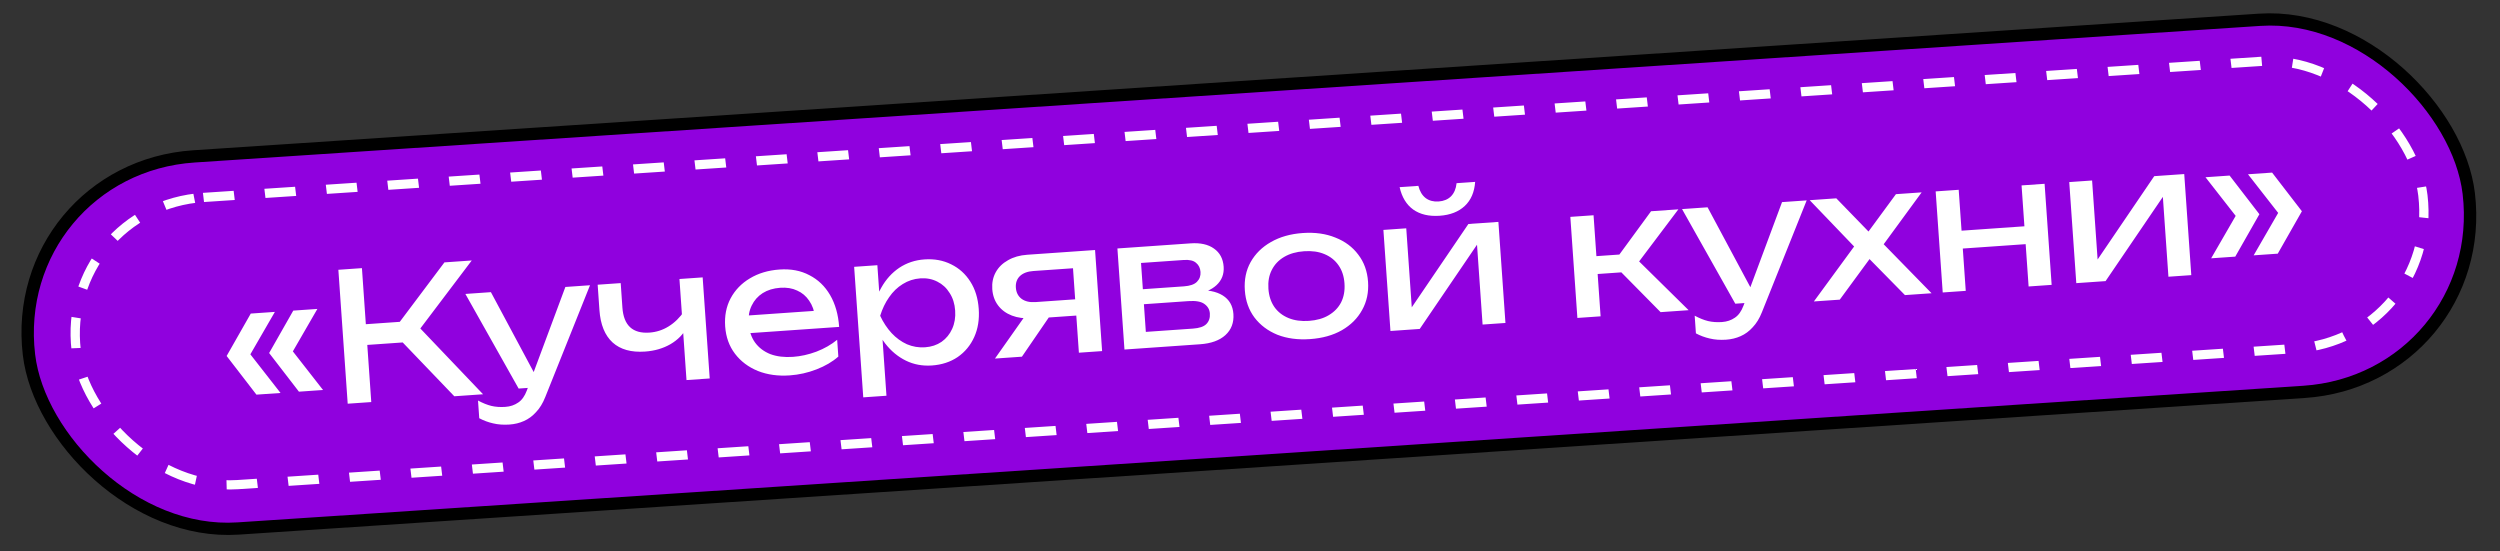
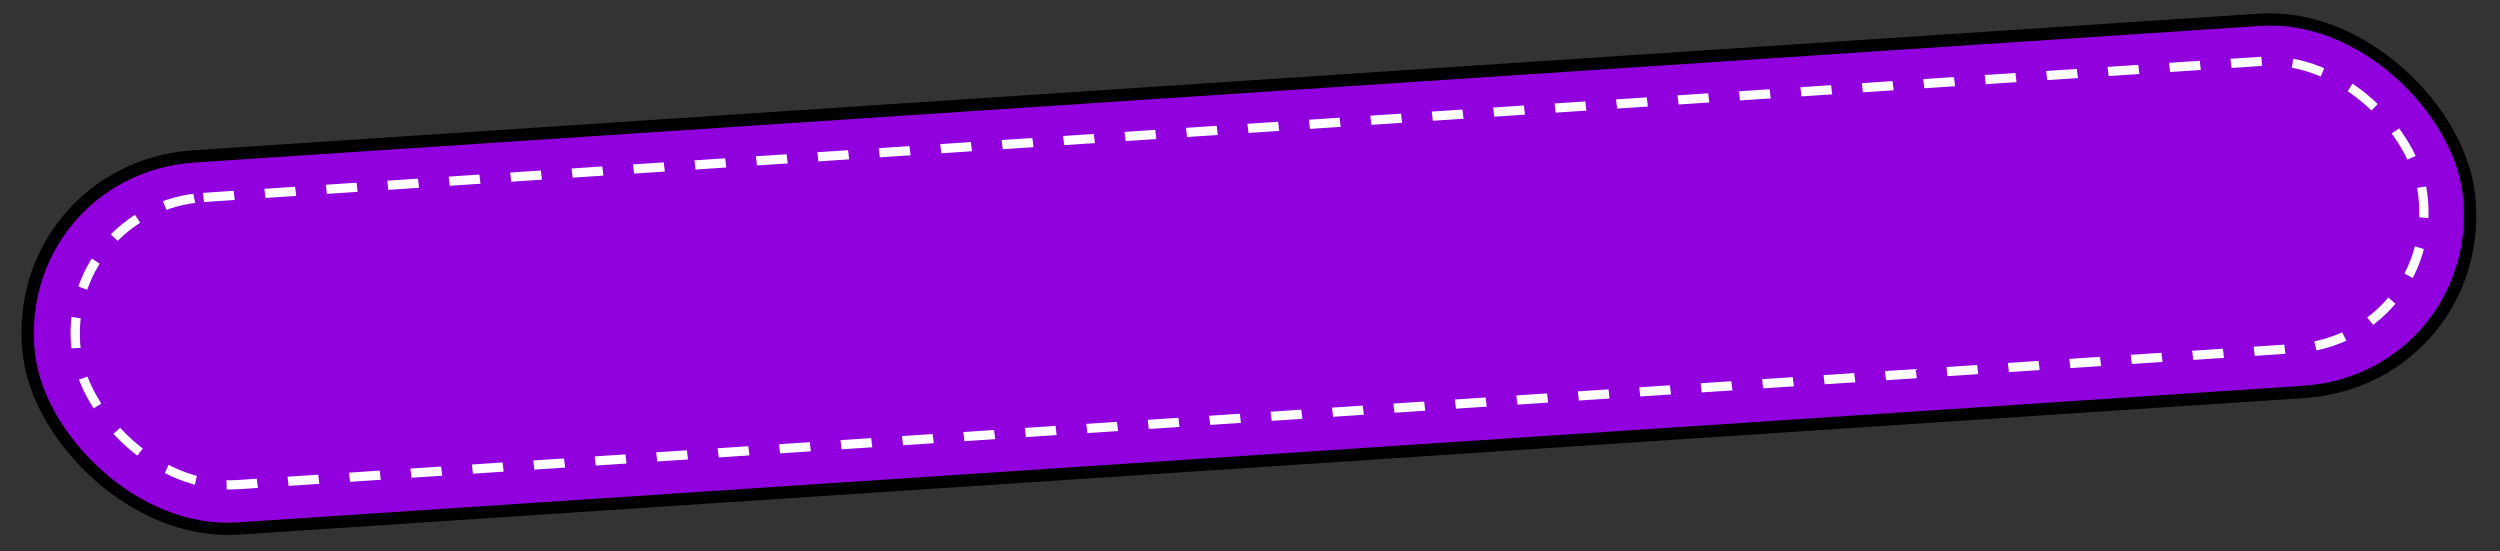
<svg xmlns="http://www.w3.org/2000/svg" width="467" height="103" viewBox="0 0 467 103" fill="none">
  <rect x="0" y="0" width="467" height="103" fill="#333333" stroke="none" />
  <rect x="1.284" y="1.067" width="456.664" height="70.001" rx="35.001" transform="matrix(0.998 -0.066 0.118 0.993 -0.123 30.549)" fill="#9001DE" stroke="black" stroke-width="2.301" />
  <rect x="0.963" y="0.8" width="439.237" height="54.025" rx="27.013" transform="matrix(0.998 -0.066 0.118 0.993 9.995 37.934)" fill="#9001DE" stroke="white" stroke-width="1.726" stroke-dasharray="5.75 5.75" />
-   <path d="M46.844 58.575L51.348 58.261L46.323 66.957L46.221 65.49L52.404 73.405L47.901 73.719L42.336 66.498L46.844 58.575ZM54.783 58.021L59.286 57.707L54.262 66.404L54.159 64.936L60.343 72.851L55.84 73.165L50.275 65.944L54.783 58.021ZM64.95 75.412L63.206 50.395L67.609 50.088L69.353 75.105L64.95 75.412ZM73.297 61.959L83.019 49.013L88.123 48.657L78.517 61.36L90.235 73.649L84.864 74.023L73.297 61.959ZM66.304 60.704L77.379 59.931L77.649 63.801L66.574 64.573L66.304 60.704ZM95.169 79.305C94.058 79.382 93.036 79.308 92.104 79.083C91.196 78.878 90.335 78.558 89.523 78.123L89.293 74.821C90.175 75.295 91.003 75.629 91.776 75.821C92.571 76.011 93.447 76.073 94.403 76.006C95.315 75.942 96.112 75.675 96.794 75.203C97.478 74.753 98.017 74 98.413 72.944L105.611 53.605L110.215 53.284L101.851 74.179C101.395 75.329 100.823 76.262 100.136 76.981C99.472 77.719 98.718 78.275 97.872 78.647C97.049 79.017 96.148 79.236 95.169 79.305ZM96.879 72.582L86.932 54.908L91.702 54.575L101.182 72.282L96.879 72.582ZM120.492 65.673C117.913 65.853 115.896 65.29 114.442 63.983C112.986 62.654 112.163 60.634 111.974 57.921L111.644 53.184L115.947 52.884L116.265 57.454C116.498 60.789 118.182 62.348 121.318 62.129C122.607 62.039 123.798 61.655 124.891 60.975C126.005 60.294 126.999 59.32 127.871 58.052L128.352 61.102C127.662 62.424 126.619 63.491 125.223 64.304C123.848 65.092 122.271 65.549 120.492 65.673ZM128.238 70.998L126.921 52.119L131.257 51.816L132.574 70.696L128.238 70.998ZM147.529 70.122C145.327 70.276 143.342 70.001 141.572 69.297C139.801 68.572 138.374 67.498 137.292 66.077C136.209 64.655 135.599 62.955 135.461 60.975C135.325 59.018 135.661 57.274 136.471 55.743C137.301 54.188 138.499 52.943 140.065 52.007C141.651 51.047 143.501 50.493 145.613 50.346C147.726 50.198 149.583 50.549 151.184 51.399C152.806 52.224 154.099 53.463 155.063 55.117C156.028 56.77 156.591 58.753 156.752 61.066L138.973 62.306L138.743 59.004L154.353 57.915L152.271 59.3C152.118 58.059 151.743 57.013 151.147 56.161C150.574 55.307 149.826 54.678 148.904 54.273C148.003 53.844 146.951 53.671 145.751 53.755C144.483 53.843 143.389 54.177 142.469 54.755C141.57 55.331 140.887 56.105 140.418 57.077C139.948 58.026 139.757 59.134 139.846 60.401C139.943 61.802 140.339 62.993 141.033 63.972C141.749 64.95 142.705 65.677 143.9 66.152C145.116 66.603 146.525 66.773 148.126 66.662C149.571 66.561 151.034 66.235 152.515 65.685C153.995 65.113 155.284 64.375 156.383 63.471L156.602 66.607C155.508 67.577 154.144 68.376 152.512 69.004C150.902 69.63 149.241 70.003 147.529 70.122ZM159.554 49.843L163.891 49.54L164.349 56.112L164.195 56.793L164.461 60.595L164.742 61.749L165.591 73.924L161.255 74.226L159.554 49.843ZM162.881 59.096C163.164 57.066 163.744 55.282 164.62 53.746C165.494 52.188 166.614 50.948 167.98 50.026C169.368 49.102 170.941 48.579 172.698 48.457C174.543 48.328 176.207 48.637 177.689 49.382C179.17 50.106 180.363 51.185 181.267 52.619C182.17 54.031 182.69 55.726 182.828 57.705C182.965 59.662 182.685 61.414 181.988 62.959C181.291 64.505 180.261 65.75 178.897 66.694C177.531 67.617 175.925 68.142 174.079 68.271C172.323 68.393 170.704 68.093 169.223 67.369C167.743 66.645 166.45 65.574 165.346 64.154C164.263 62.732 163.442 61.046 162.881 59.096ZM178.425 58.013C178.337 56.745 177.993 55.652 177.392 54.733C176.812 53.79 176.048 53.083 175.099 52.613C174.149 52.121 173.084 51.916 171.905 51.998C170.727 52.08 169.634 52.436 168.628 53.065C167.642 53.67 166.794 54.489 166.084 55.521C165.373 56.532 164.816 57.688 164.416 58.989C164.993 60.223 165.705 61.302 166.552 62.226C167.397 63.128 168.35 63.821 169.412 64.306C170.494 64.766 171.625 64.956 172.803 64.874C173.982 64.791 175.009 64.452 175.883 63.854C176.756 63.235 177.415 62.429 177.86 61.437C178.325 60.422 178.514 59.28 178.425 58.013ZM202.109 55.824L202.321 58.86L192.781 59.525L192.707 59.43C191.328 59.526 190.099 59.366 189.02 58.95C187.941 58.533 187.081 57.9 186.441 57.051C185.801 56.202 185.439 55.188 185.357 54.01C185.275 52.831 185.492 51.777 186.008 50.847C186.524 49.917 187.288 49.171 188.299 48.609C189.308 48.025 190.502 47.684 191.881 47.588L204.557 46.704L205.873 65.584L201.537 65.886L200.306 48.241L201.871 50.009L193.032 50.625C191.942 50.701 191.104 51.017 190.517 51.572C189.952 52.125 189.7 52.846 189.763 53.736C189.825 54.625 190.174 55.316 190.812 55.808C191.472 56.298 192.347 56.505 193.436 56.429L202.109 55.824ZM197.285 57.3L190.896 66.629L185.859 66.98L192.448 57.638L197.285 57.3ZM210.049 65.293L209.39 55.853L208.732 46.413L222.408 45.459C224.232 45.332 225.684 45.655 226.766 46.429C227.87 47.201 228.474 48.332 228.578 49.822C228.674 51.201 228.229 52.349 227.243 53.267C226.277 54.161 224.877 54.751 223.042 55.035L223.32 54.211C225.503 54.103 227.201 54.432 228.417 55.196C229.632 55.961 230.293 57.11 230.4 58.645C230.513 60.268 230.013 61.588 228.9 62.604C227.807 63.596 226.227 64.165 224.158 64.309L210.049 65.293ZM214.177 63.932L212.374 62.114L222.848 61.383C224.027 61.301 224.856 61.02 225.337 60.539C225.838 60.035 226.06 59.372 226.002 58.549C225.951 57.815 225.608 57.224 224.974 56.777C224.362 56.328 223.366 56.152 221.987 56.248L212.014 56.944L211.818 54.142L221.158 53.49C222.292 53.411 223.1 53.132 223.58 52.651C224.081 52.147 224.306 51.528 224.255 50.794C224.205 50.082 223.932 49.52 223.434 49.108C222.956 48.672 222.184 48.492 221.116 48.566L211.51 49.236L213.012 47.221L213.593 55.56L214.177 63.932ZM244.735 63.343C242.444 63.503 240.403 63.232 238.611 62.53C236.84 61.804 235.413 60.731 234.331 59.309C233.271 57.886 232.673 56.196 232.536 54.239C232.398 52.26 232.756 50.503 233.61 48.968C234.484 47.41 235.749 46.16 237.404 45.218C239.08 44.252 241.063 43.689 243.353 43.529C245.644 43.37 247.674 43.652 249.446 44.378C251.238 45.08 252.664 46.142 253.724 47.566C254.805 48.965 255.414 50.654 255.552 52.633C255.688 54.59 255.319 56.348 254.445 57.906C253.593 59.463 252.329 60.724 250.653 61.69C248.998 62.632 247.025 63.183 244.735 63.343ZM244.498 59.941C245.965 59.838 247.203 59.484 248.211 58.877C249.241 58.269 250.012 57.467 250.524 56.47C251.034 55.451 251.242 54.275 251.149 52.941C251.056 51.606 250.687 50.481 250.042 49.565C249.396 48.627 248.52 47.928 247.415 47.469C246.333 47.008 245.058 46.829 243.59 46.932C242.145 47.032 240.907 47.387 239.877 47.995C238.847 48.603 238.077 49.417 237.567 50.435C237.055 51.432 236.846 52.597 236.939 53.932C237.032 55.266 237.402 56.402 238.048 57.34C238.693 58.256 239.568 58.944 240.673 59.403C241.777 59.862 243.052 60.041 244.498 59.941ZM259.735 61.828L258.418 42.948L262.688 42.65L263.854 59.362L262.532 59.152L274.296 41.84L279.9 41.45L281.217 60.329L276.947 60.627L275.765 43.682L277.123 43.923L265.206 61.446L259.735 61.828ZM268.927 40.304C266.925 40.444 265.278 40.056 263.985 39.141C262.715 38.224 261.869 36.83 261.448 34.96L264.95 34.716C265.2 35.726 265.655 36.488 266.316 37.001C266.976 37.491 267.784 37.703 268.74 37.636C269.697 37.569 270.468 37.247 271.053 36.67C271.637 36.071 271.982 35.253 272.089 34.218L275.558 33.976C275.423 35.885 274.778 37.382 273.625 38.468C272.472 39.554 270.906 40.166 268.927 40.304ZM294.655 59.392L293.339 40.512L297.675 40.21L298.992 59.09L294.655 59.392ZM310.199 58.308L301.255 49.245L308.416 39.461L313.519 39.105L306.187 48.834L315.436 57.943L310.199 58.308ZM296.306 47.981L305.046 47.372L305.278 50.707L296.539 51.317L296.306 47.981ZM322.443 63.454C321.331 63.532 320.309 63.458 319.377 63.232C318.469 63.027 317.609 62.707 316.796 62.273L316.566 58.97C317.448 59.445 318.276 59.778 319.049 59.97C319.845 60.16 320.72 60.222 321.677 60.156C322.588 60.092 323.385 59.824 324.067 59.352C324.751 58.902 325.291 58.149 325.686 57.094L332.885 37.754L337.488 37.433L329.124 58.329C328.668 59.478 328.097 60.412 327.409 61.13C326.746 61.869 325.991 62.425 325.146 62.796C324.322 63.166 323.421 63.386 322.443 63.454ZM324.153 56.732L314.205 39.057L318.975 38.724L328.456 56.431L324.153 56.732ZM338.833 56.311L347.188 44.902L347.303 47.039L338.05 37.394L343.02 37.047L350.026 44.268L348.192 44.396L354.161 36.27L358.964 35.935L350.977 46.85L350.636 44.36L360.815 54.778L355.845 55.125L348.196 47.346L350.098 47.213L343.67 55.974L338.833 56.311ZM361.582 35.753L365.885 35.453L367.202 54.333L362.899 54.633L361.582 35.753ZM377.627 34.634L381.93 34.334L383.247 53.214L378.944 53.514L377.627 34.634ZM364.55 43.222L379.961 42.147L380.193 45.483L364.783 46.557L364.55 43.222ZM387.851 52.892L386.535 34.013L390.804 33.715L391.97 50.426L390.648 50.217L402.412 32.905L408.016 32.515L409.333 51.394L405.063 51.692L403.881 34.747L405.239 34.987L393.322 52.511L387.851 52.892ZM424.429 32.241L429.994 39.462L425.485 47.385L420.982 47.699L426.007 39.003L426.109 40.47L419.926 32.555L424.429 32.241ZM416.49 32.795L422.055 40.016L417.546 47.939L413.043 48.253L418.068 39.556L418.17 41.024L411.987 33.109L416.49 32.795Z" fill="white" />
</svg>